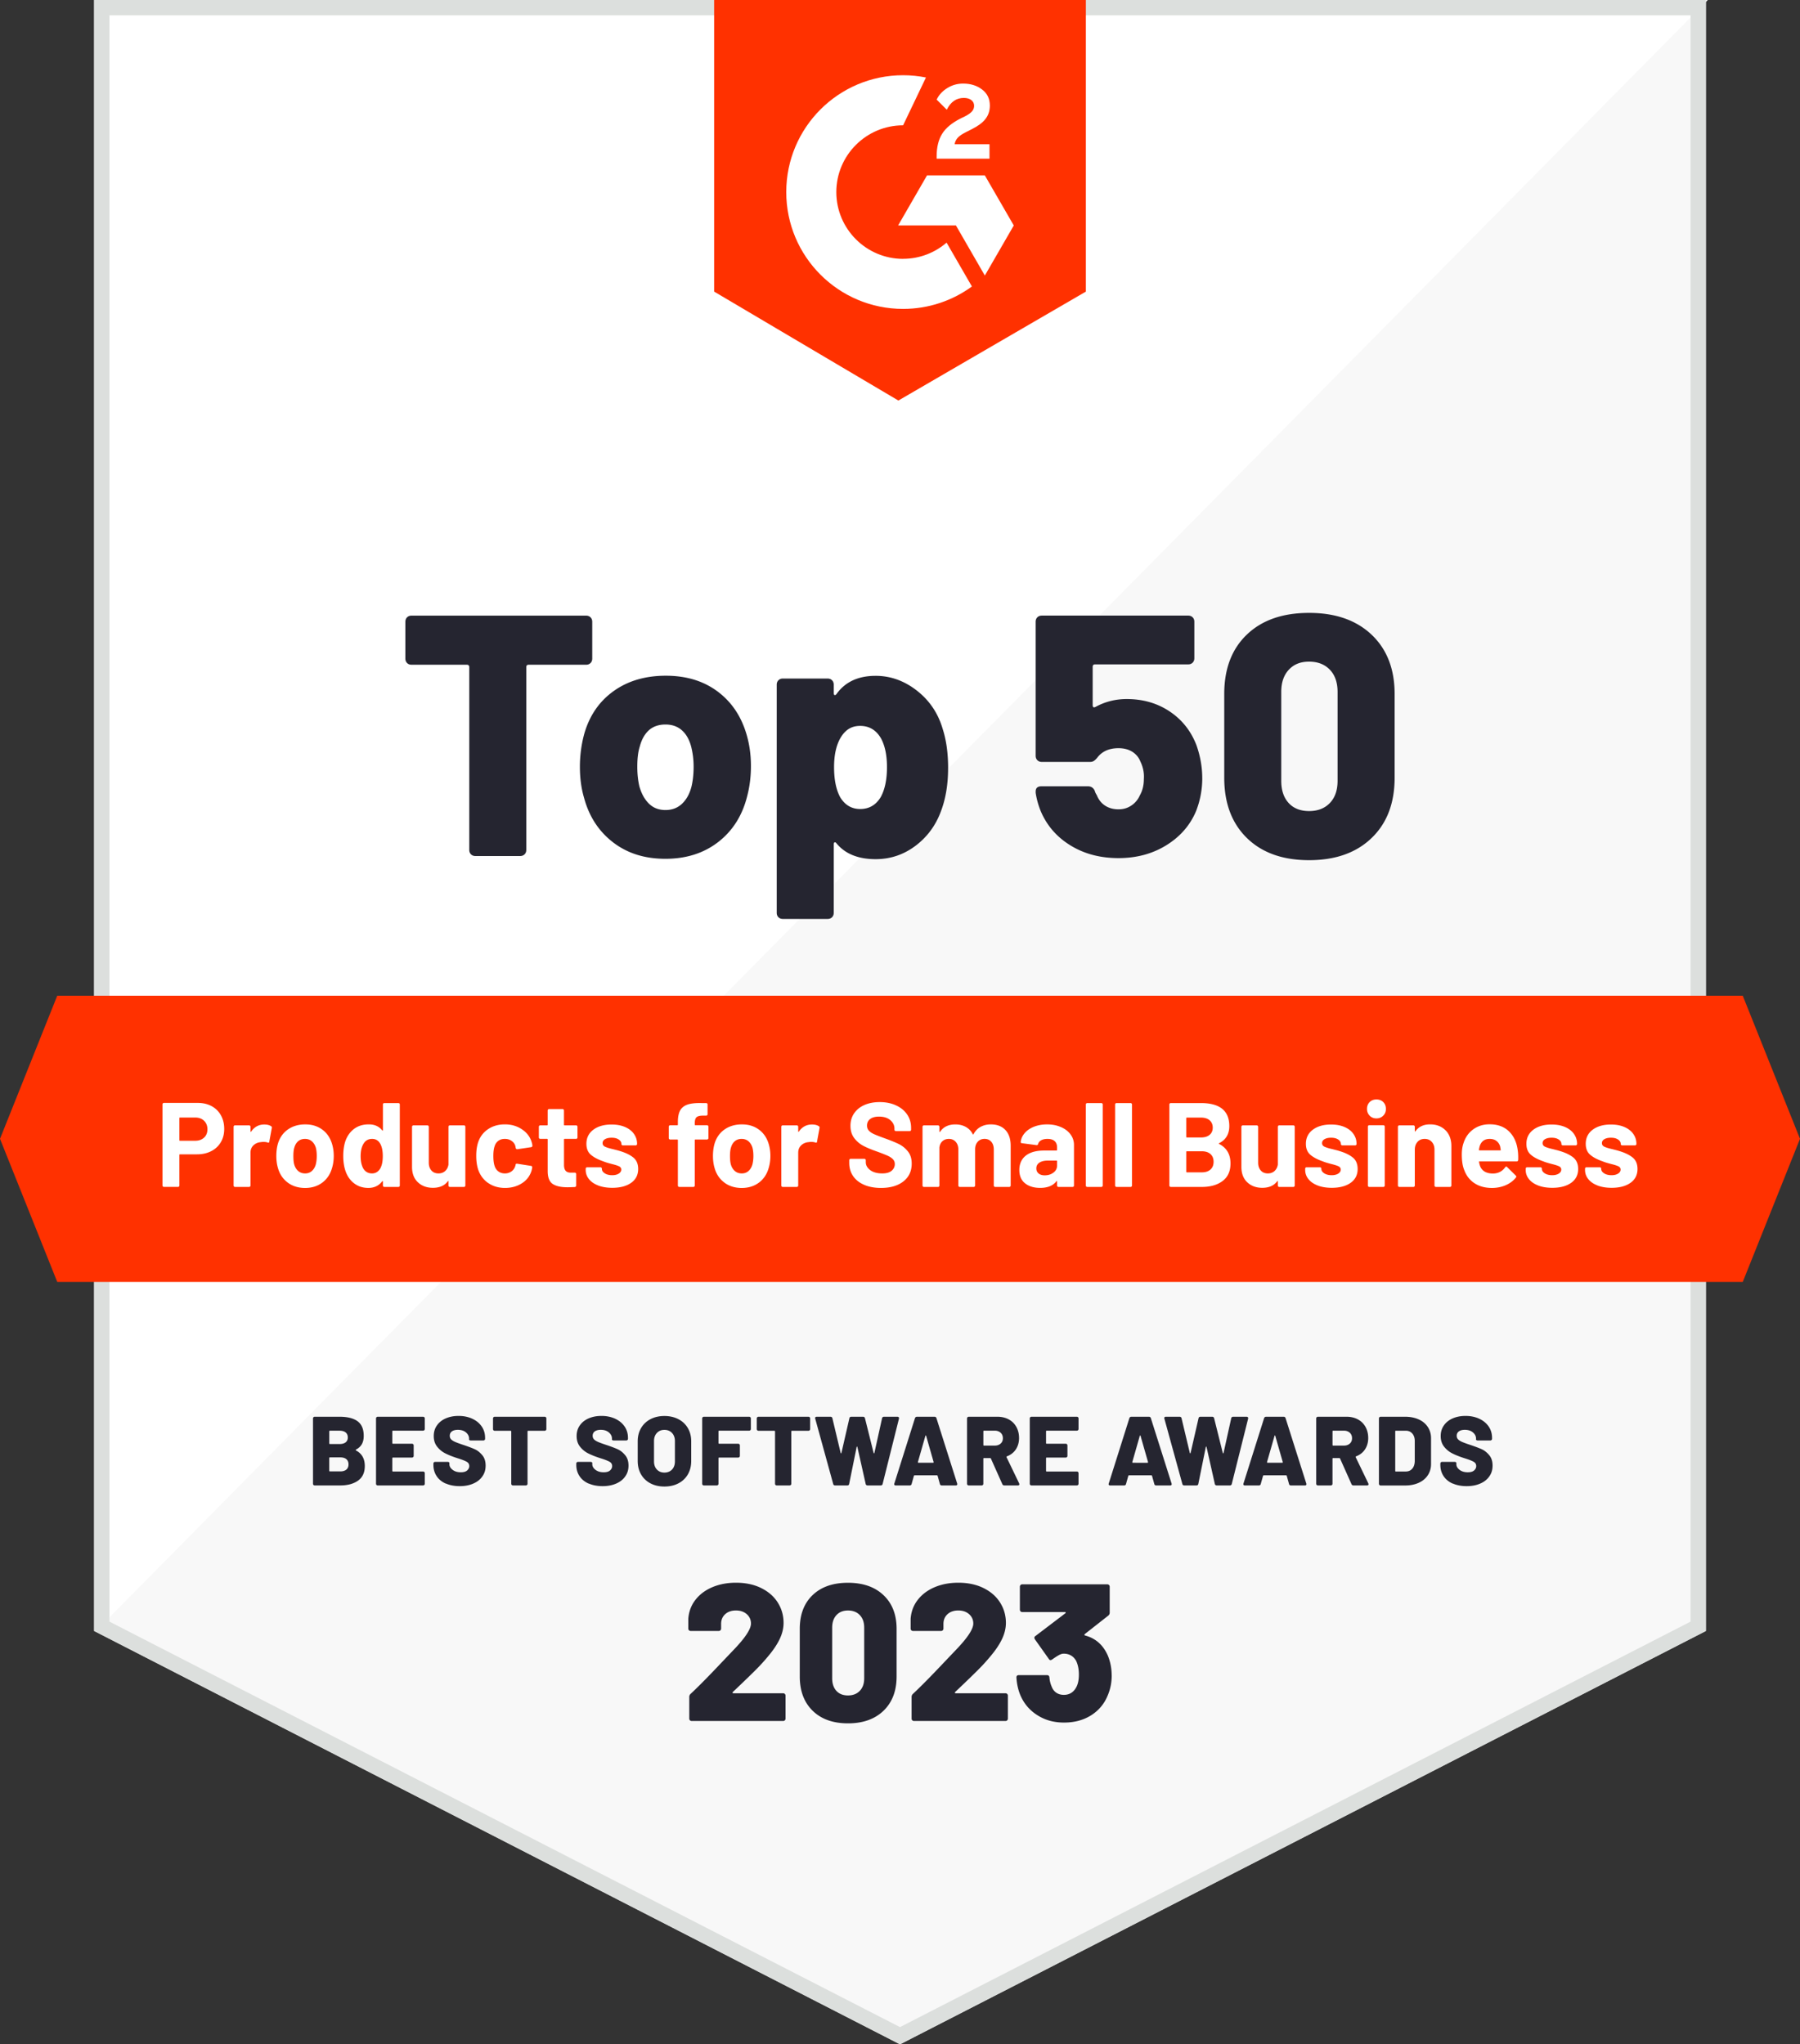
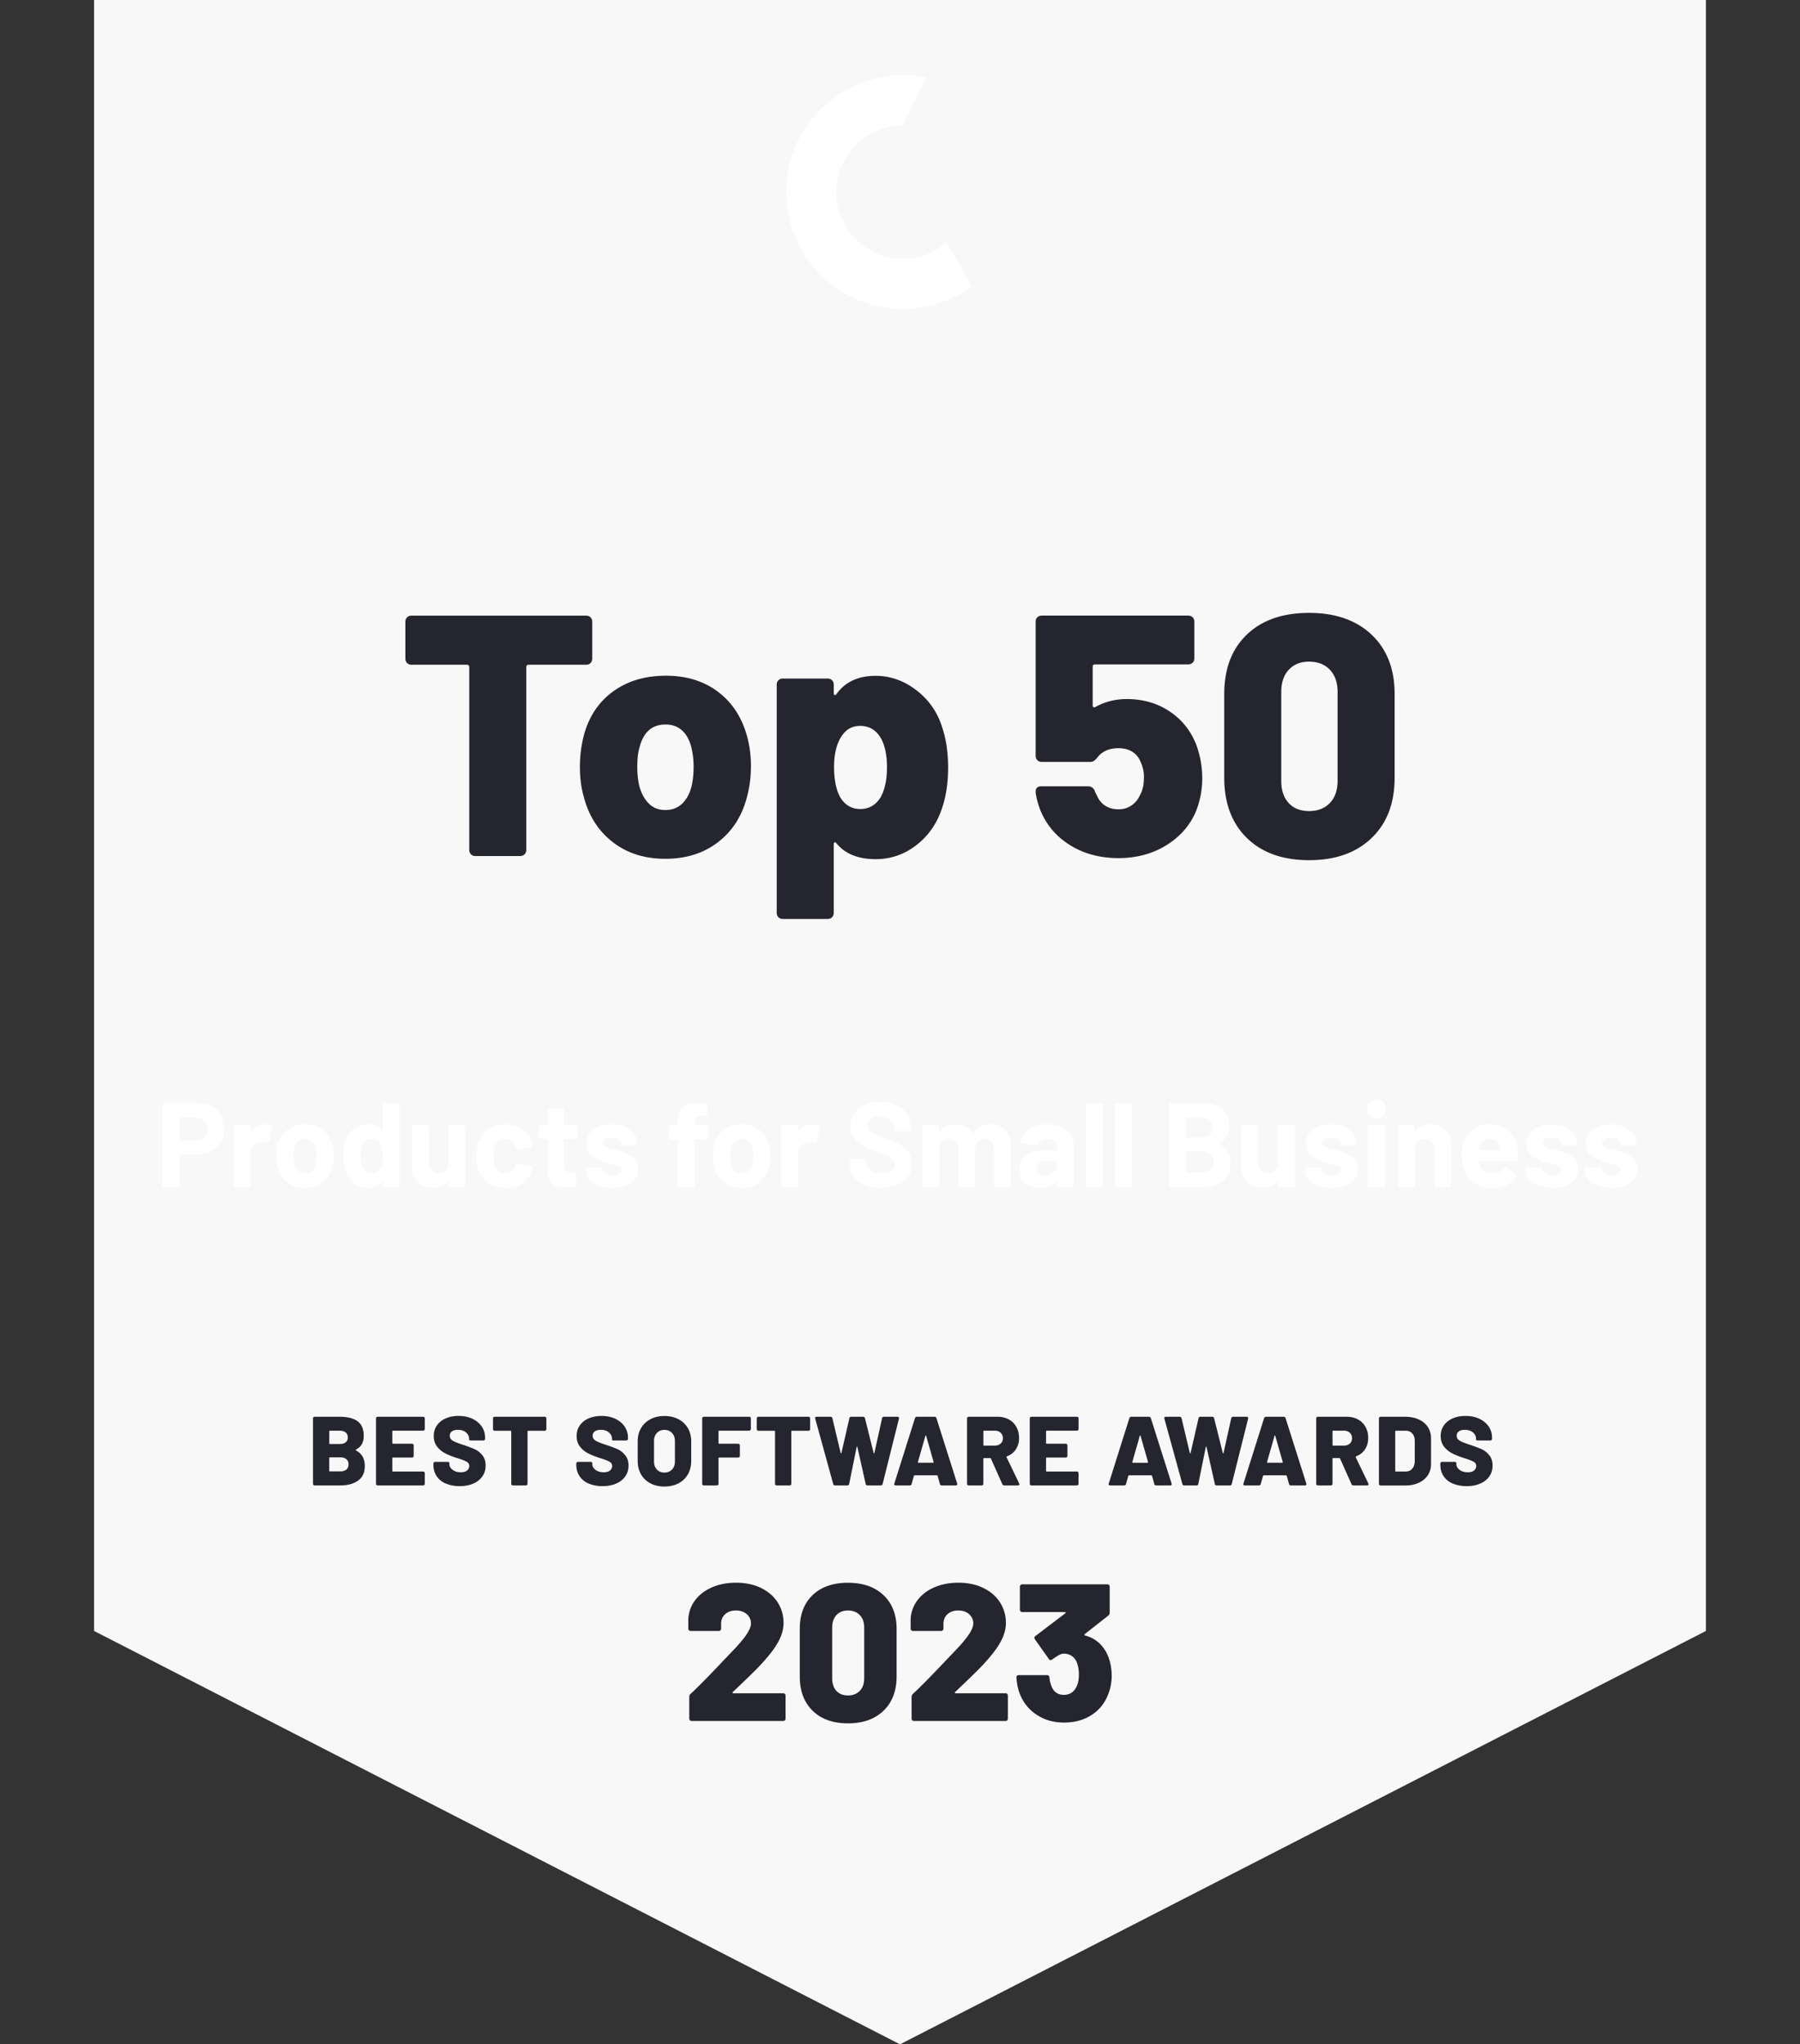
<svg xmlns="http://www.w3.org/2000/svg" id="White_Badges" viewBox="0 0 704.36 800">
  <rect x="0" y="0" width="704.36" height="800" fill="#333333" stroke="none" />
  <defs>
    <style>.cls-2{fill:#fff}.cls-3{fill:#ff3100}.cls-5{fill:#252530}</style>
  </defs>
  <path d="M667.54 638.24 352.18 800 36.82 638.24V0h630.72v638.24z" style="fill:#f8f8f8" />
-   <path d="M37.56 0v638.24L668.28 0H37.56z" class="cls-2" />
-   <path d="M661.54 6v628.58L352.18 793.26 42.82 634.58V6h618.72m6-6H36.82v638.24L352.18 800l315.36-161.76V0Z" style="fill:#dcdfdd" />
-   <path d="m424.91 114.11-73.36 42.63-72.1-42.63V0h145.46v114.11z" class="cls-3" />
-   <path d="M387.21 56.45h-13.66c.37-2.15 1.69-3.34 4.38-4.71l2.52-1.28c4.5-2.31 6.89-4.91 6.89-9.16 0-2.68-1.03-4.79-3.1-6.32-2.02-1.53-4.5-2.27-7.35-2.27-2.27 0-4.33.58-6.23 1.77-1.86 1.16-3.26 2.64-4.13 4.5l3.96 3.96c1.53-3.1 3.76-4.62 6.69-4.62 2.48 0 4 1.28 4 3.05 0 1.49-.74 2.72-3.59 4.17l-1.61.78c-3.51 1.77-5.95 3.8-7.35 6.11-1.4 2.27-2.11 5.2-2.11 8.71v.95h20.68v-5.66ZM385.38 68.64h-22.63l-11.31 19.59h22.63l11.31 19.6 11.32-19.6-11.32-19.59z" class="cls-2" />
  <path d="M353.39 101.3c-14.41 0-26.13-11.72-26.13-26.13s11.72-26.13 26.13-26.13l8.95-18.72c-2.89-.57-5.88-.88-8.95-.88-25.25 0-45.72 20.47-45.72 45.72s20.47 45.72 45.72 45.72c10.07 0 19.37-3.26 26.93-8.77l-9.91-17.16c-4.58 3.94-10.52 6.33-17.02 6.33Z" class="cls-2" />
-   <path d="M681.96 501.65H22.4l-22.4-56 22.4-56h659.56l22.4 56-22.4 56z" class="cls-3" />
  <path d="M139.18 567.43c0 .08.05.14.15.19 2.28 1.2 3.42 3.23 3.42 6.07 0 2.56-.88 4.47-2.65 5.72s-4.08 1.88-6.95 1.88h-9.98c-.21 0-.37-.06-.5-.19a.663.663 0 0 1-.19-.5v-25.5c0-.2.06-.37.19-.5s.29-.19.5-.19h9.68c3.12 0 5.48.59 7.08 1.77 1.6 1.18 2.4 3.09 2.4 5.72s-1 4.29-3 5.34c-.1.05-.15.12-.15.19Zm-10.33-7.3v4.69c0 .18.09.27.27.27h3.72c1.05 0 1.86-.22 2.42-.67.56-.45.84-1.08.84-1.9s-.28-1.5-.84-1.96-1.37-.69-2.42-.69h-3.72c-.18 0-.27.09-.27.27Zm6.68 14.96c.56-.47.84-1.16.84-2.05s-.28-1.54-.83-2.02c-.55-.47-1.35-.71-2.4-.71h-4.03c-.18 0-.27.09-.27.27v4.95c0 .18.09.27.27.27h4.03c1.02 0 1.82-.24 2.38-.71ZM166.03 559.67c-.13.13-.29.19-.5.19h-11.75c-.18 0-.27.09-.27.27v4.57c0 .18.09.27.27.27h7.41c.21 0 .37.06.5.19s.19.29.19.5v4.03c0 .21-.06.37-.19.5s-.29.19-.5.19h-7.41c-.18 0-.27.09-.27.27v4.92c0 .18.09.27.27.27h11.75c.2 0 .37.06.5.19s.19.29.19.5v4.07c0 .21-.06.37-.19.5s-.29.19-.5.19h-17.7c-.21 0-.37-.06-.5-.19a.663.663 0 0 1-.19-.5v-25.5c0-.2.06-.37.19-.5s.29-.19.5-.19h17.7c.2 0 .37.06.5.19s.19.29.19.5v4.07c0 .21-.06.37-.19.5ZM174.46 580.58c-1.55-.68-2.75-1.65-3.59-2.92s-1.27-2.73-1.27-4.4v-.5c0-.2.06-.37.19-.5s.29-.19.5-.19h4.88c.21 0 .37.05.5.13.13.09.19.2.19.33v.46c0 .82.42 1.55 1.25 2.19.83.64 1.9.96 3.21.96 1.13 0 1.96-.24 2.5-.73s.81-1.05.81-1.69c0-.72-.31-1.27-.94-1.65-.63-.38-1.75-.83-3.36-1.34l-.84-.27c-1.64-.54-3.07-1.12-4.3-1.75-1.23-.63-2.28-1.5-3.15-2.61s-1.31-2.49-1.31-4.13.42-2.98 1.25-4.17 1.98-2.11 3.46-2.75c1.47-.64 3.14-.96 5.01-.96 1.97 0 3.74.36 5.32 1.08 1.57.72 2.81 1.73 3.71 3.03.9 1.31 1.34 2.8 1.34 4.49v.31c0 .21-.06.37-.19.5s-.29.19-.5.19h-4.88c-.21 0-.37-.03-.5-.1a.3.3 0 0 1-.19-.29v-.35c0-.9-.4-1.69-1.19-2.38-.79-.69-1.86-1.04-3.19-1.04-1 0-1.78.21-2.34.61-.56.41-.84.99-.84 1.73 0 .56.18 1.03.54 1.4.36.37.92.72 1.67 1.04.75.32 1.91.74 3.48 1.25 1.79.61 3.19 1.15 4.19 1.61s1.94 1.21 2.82 2.25c.88 1.04 1.33 2.4 1.33 4.09s-.42 3.03-1.27 4.24c-.84 1.22-2.04 2.16-3.57 2.82-1.54.67-3.3 1-5.3 1s-3.85-.34-5.4-1.02ZM213.61 554.6c.13.13.19.29.19.5v4.11c0 .21-.06.37-.19.5s-.29.19-.5.19h-6.41c-.18 0-.27.09-.27.27v20.43c0 .21-.06.37-.19.5s-.29.19-.5.19h-4.99c-.21 0-.37-.06-.5-.19a.663.663 0 0 1-.19-.5v-20.43c0-.18-.09-.27-.27-.27h-6.18c-.21 0-.37-.06-.5-.19a.663.663 0 0 1-.19-.5v-4.11c0-.2.06-.37.19-.5s.29-.19.5-.19h19.51c.21 0 .37.06.5.19ZM230.37 580.58c-1.55-.68-2.75-1.65-3.59-2.92s-1.27-2.73-1.27-4.4v-.5c0-.2.06-.37.19-.5s.29-.19.5-.19h4.88c.21 0 .37.05.5.13.13.09.19.2.19.33v.46c0 .82.42 1.55 1.25 2.19.83.64 1.9.96 3.21.96 1.13 0 1.96-.24 2.5-.73s.81-1.05.81-1.69c0-.72-.31-1.27-.94-1.65-.63-.38-1.75-.83-3.36-1.34l-.84-.27c-1.64-.54-3.07-1.12-4.3-1.75-1.23-.63-2.28-1.5-3.15-2.61s-1.31-2.49-1.31-4.13.42-2.98 1.25-4.17 1.98-2.11 3.46-2.75c1.47-.64 3.14-.96 5.01-.96 1.97 0 3.74.36 5.32 1.08 1.57.72 2.81 1.73 3.71 3.03.9 1.31 1.34 2.8 1.34 4.49v.31c0 .21-.06.37-.19.5s-.29.19-.5.19h-4.88c-.21 0-.37-.03-.5-.1a.3.3 0 0 1-.19-.29v-.35c0-.9-.4-1.69-1.19-2.38-.79-.69-1.86-1.04-3.19-1.04-1 0-1.78.21-2.34.61-.56.41-.84.99-.84 1.73 0 .56.18 1.03.54 1.4.36.37.92.72 1.67 1.04.75.32 1.91.74 3.48 1.25 1.79.61 3.19 1.15 4.19 1.61s1.94 1.21 2.82 2.25c.88 1.04 1.33 2.4 1.33 4.09s-.42 3.03-1.27 4.24c-.84 1.22-2.04 2.16-3.57 2.82-1.54.67-3.3 1-5.3 1s-3.85-.34-5.4-1.02ZM254.52 580.47c-1.58-.83-2.8-2-3.67-3.51-.87-1.51-1.31-3.26-1.31-5.26v-7.68c0-1.95.44-3.67 1.31-5.16s2.09-2.66 3.67-3.49c1.57-.83 3.4-1.25 5.47-1.25s3.9.42 5.49 1.25c1.59.83 2.82 2 3.69 3.49s1.31 3.22 1.31 5.16v7.68c0 2-.44 3.75-1.31 5.26-.87 1.51-2.1 2.68-3.69 3.51-1.59.83-3.42 1.25-5.49 1.25s-3.9-.42-5.47-1.25Zm8.45-5.4c.75-.79 1.13-1.86 1.13-3.19v-7.95c0-1.31-.38-2.36-1.13-3.17-.76-.81-1.75-1.21-2.98-1.21s-2.18.4-2.94 1.21c-.76.81-1.13 1.86-1.13 3.17v7.95c0 1.33.38 2.39 1.13 3.19.75.79 1.73 1.19 2.94 1.19s2.22-.4 2.98-1.19ZM293.63 559.67c-.13.13-.29.19-.5.19h-11.71c-.18 0-.27.09-.27.27v4.57c0 .18.09.27.27.27h7.41c.21 0 .37.06.5.19s.19.29.19.5v4.03c0 .21-.06.37-.19.5s-.29.19-.5.19h-7.41c-.18 0-.27.09-.27.27v9.95c0 .21-.06.37-.19.5s-.29.19-.5.19h-4.99c-.21 0-.37-.06-.5-.19a.663.663 0 0 1-.19-.5v-25.5c0-.2.06-.37.19-.5s.29-.19.5-.19h17.66c.21 0 .37.06.5.19s.19.29.19.5v4.07c0 .21-.06.37-.19.5ZM316.83 554.6c.13.13.19.29.19.5v4.11c0 .21-.06.37-.19.5s-.29.19-.5.19h-6.41c-.18 0-.27.09-.27.27v20.43c0 .21-.06.37-.19.5s-.29.19-.5.19h-4.99c-.21 0-.37-.06-.5-.19a.663.663 0 0 1-.19-.5v-20.43c0-.18-.09-.27-.27-.27h-6.18c-.21 0-.37-.06-.5-.19a.663.663 0 0 1-.19-.5v-4.11c0-.2.06-.37.19-.5s.29-.19.5-.19h19.51c.21 0 .37.06.5.19ZM326.04 580.72l-7.03-25.54a.474.474 0 0 1-.04-.23c0-.36.2-.54.61-.54h5.38c.21 0 .38.06.52.17s.22.26.25.44l3.23 13.56c.05.1.11.15.17.15s.11-.05.13-.15l3.11-13.56c.08-.41.33-.61.77-.61h4.57c.41 0 .67.21.77.61l3.38 13.56c.05.1.11.15.17.15s.11-.05.13-.15l3-13.56a.68.68 0 0 1 .25-.44c.14-.12.31-.17.52-.17h5.22c.23 0 .4.06.52.19s.15.32.1.58l-6.38 25.5c-.1.41-.36.61-.77.61h-5.11c-.21 0-.38-.06-.52-.17a.705.705 0 0 1-.25-.44l-3.23-14.4c-.03-.13-.08-.19-.15-.19s-.13.06-.15.19l-2.92 14.4c-.08.41-.32.61-.73.61h-4.76c-.41 0-.67-.19-.77-.58ZM367.79 580.72l-.88-3.15c-.03-.15-.13-.23-.31-.23h-8.68c-.15 0-.26.08-.31.23l-.88 3.15c-.1.38-.36.58-.77.58h-5.41c-.26 0-.44-.07-.54-.21-.1-.14-.12-.33-.04-.56l8.06-25.54c.13-.38.4-.58.81-.58h6.8c.44 0 .7.19.81.58l8.1 25.54c.03.05.04.14.04.27 0 .33-.21.5-.61.5h-5.42c-.41 0-.67-.19-.77-.58Zm-8.6-8.53c0 .15.08.23.23.23h5.68c.1 0 .17-.03.21-.1.04-.06.04-.13.02-.21l-2.92-10.21c-.03-.13-.07-.19-.13-.19s-.12.06-.17.19l-2.92 10.21v.08ZM392.21 580.75l-4.46-9.98c-.05-.13-.15-.19-.31-.19h-2.38c-.18 0-.27.09-.27.27v9.75c0 .21-.06.37-.19.5s-.29.19-.5.19h-4.99c-.21 0-.37-.06-.5-.19a.663.663 0 0 1-.19-.5v-25.5c0-.2.06-.37.19-.5s.29-.19.5-.19h11.17c1.69 0 3.17.35 4.45 1.04 1.28.69 2.27 1.67 2.98 2.94.7 1.27 1.06 2.72 1.06 4.36s-.42 3.16-1.25 4.42c-.83 1.25-1.99 2.16-3.48 2.73-.18.08-.23.21-.15.38l4.92 10.21.08.31c0 .33-.21.5-.61.5h-5.26c-.38 0-.65-.18-.81-.54Zm-7.41-20.62v5.3c0 .18.09.27.27.27h4.19c.95 0 1.71-.26 2.3-.79.59-.52.88-1.22.88-2.09s-.29-1.61-.88-2.15c-.59-.54-1.36-.81-2.3-.81h-4.19c-.18 0-.27.09-.27.27ZM421.85 559.67c-.13.13-.29.19-.5.19H409.6c-.18 0-.27.09-.27.27v4.57c0 .18.09.27.27.27h7.41c.21 0 .37.06.5.19s.19.29.19.5v4.03c0 .21-.06.37-.19.5s-.29.19-.5.19h-7.41c-.18 0-.27.09-.27.27v4.92c0 .18.09.27.27.27h11.75c.2 0 .37.06.5.19s.19.29.19.5v4.07c0 .21-.06.37-.19.5s-.29.19-.5.19h-17.7c-.21 0-.37-.06-.5-.19a.663.663 0 0 1-.19-.5v-25.5c0-.2.06-.37.19-.5s.29-.19.5-.19h17.7c.2 0 .37.06.5.19s.19.29.19.5v4.07c0 .21-.06.37-.19.5ZM451.69 580.72l-.88-3.15c-.03-.15-.13-.23-.31-.23h-8.68c-.15 0-.26.08-.31.23l-.88 3.15c-.1.38-.36.58-.77.58h-5.41c-.26 0-.44-.07-.54-.21-.1-.14-.12-.33-.04-.56l8.06-25.54c.13-.38.4-.58.81-.58h6.8c.44 0 .7.19.81.58l8.1 25.54c.03.05.04.14.04.27 0 .33-.21.5-.61.5h-5.42c-.41 0-.67-.19-.77-.58Zm-8.6-8.53c0 .15.08.23.23.23H449c.1 0 .17-.03.21-.1.04-.06.04-.13.02-.21l-2.92-10.21c-.03-.13-.07-.19-.13-.19s-.12.06-.17.19l-2.92 10.21v.08ZM462.67 580.72l-7.03-25.54a.474.474 0 0 1-.04-.23c0-.36.2-.54.61-.54h5.38c.21 0 .38.06.52.17s.22.26.25.44l3.23 13.56c.05.1.11.15.17.15s.11-.05.13-.15l3.11-13.56c.08-.41.33-.61.77-.61h4.57c.41 0 .67.21.77.61l3.38 13.56c.05.1.11.15.17.15s.11-.05.13-.15l3-13.56a.68.68 0 0 1 .25-.44c.14-.12.31-.17.52-.17h5.22c.23 0 .4.06.52.19s.15.32.1.58l-6.38 25.5c-.1.41-.36.61-.77.61h-5.11c-.21 0-.38-.06-.52-.17a.705.705 0 0 1-.25-.44l-3.23-14.4c-.03-.13-.08-.19-.15-.19s-.13.06-.15.19l-2.92 14.4c-.08.41-.32.61-.73.61h-4.76c-.41 0-.67-.19-.77-.58ZM504.41 580.72l-.88-3.15c-.03-.15-.13-.23-.31-.23h-8.68c-.15 0-.26.08-.31.23l-.88 3.15c-.1.38-.36.58-.77.58h-5.41c-.26 0-.44-.07-.54-.21-.1-.14-.12-.33-.04-.56l8.06-25.54c.13-.38.4-.58.81-.58h6.8c.44 0 .7.19.81.58l8.1 25.54c.03.05.04.14.04.27 0 .33-.21.5-.61.5h-5.42c-.41 0-.67-.19-.77-.58Zm-8.6-8.53c0 .15.08.23.23.23h5.68c.1 0 .17-.03.21-.1.04-.06.04-.13.02-.21l-2.92-10.21c-.03-.13-.07-.19-.13-.19s-.12.06-.17.19l-2.92 10.21v.08ZM528.84 580.75l-4.46-9.98c-.05-.13-.15-.19-.31-.19h-2.38c-.18 0-.27.09-.27.27v9.75c0 .21-.06.37-.19.5s-.29.19-.5.19h-4.99c-.21 0-.37-.06-.5-.19a.663.663 0 0 1-.19-.5v-25.5c0-.2.06-.37.19-.5s.29-.19.5-.19h11.17c1.69 0 3.17.35 4.45 1.04 1.28.69 2.27 1.67 2.98 2.94.7 1.27 1.06 2.72 1.06 4.36s-.42 3.16-1.25 4.42c-.83 1.25-1.99 2.16-3.48 2.73-.18.08-.23.21-.15.38l4.92 10.21.08.31c0 .33-.21.5-.61.5h-5.26c-.38 0-.65-.18-.81-.54Zm-7.41-20.62v5.3c0 .18.09.27.27.27h4.19c.95 0 1.71-.26 2.3-.79.59-.52.88-1.22.88-2.09s-.29-1.61-.88-2.15c-.59-.54-1.36-.81-2.3-.81h-4.19c-.18 0-.27.09-.27.27ZM539.78 581.1a.663.663 0 0 1-.19-.5v-25.5c0-.2.06-.37.19-.5s.29-.19.5-.19h9.56c2 0 3.76.35 5.3 1.04 1.54.69 2.73 1.68 3.57 2.96.84 1.28 1.27 2.75 1.27 4.42v10.06c0 1.66-.42 3.14-1.27 4.42-.84 1.28-2.04 2.27-3.57 2.96-1.54.69-3.3 1.04-5.3 1.04h-9.56c-.21 0-.37-.06-.5-.19Zm6.45-5.26h3.88c1.02 0 1.86-.36 2.5-1.09.64-.73.97-1.71 1-2.94v-7.91c0-1.23-.33-2.21-.98-2.94-.65-.73-1.5-1.09-2.55-1.09h-3.84c-.18 0-.27.09-.27.27v15.44c0 .18.09.27.27.27ZM568.49 580.58c-1.55-.68-2.75-1.65-3.59-2.92s-1.27-2.73-1.27-4.4v-.5c0-.2.06-.37.19-.5s.29-.19.5-.19h4.88c.21 0 .37.05.5.13.13.09.19.2.19.33v.46c0 .82.42 1.55 1.25 2.19.83.64 1.9.96 3.21.96 1.13 0 1.96-.24 2.5-.73s.81-1.05.81-1.69c0-.72-.31-1.27-.94-1.65-.63-.38-1.75-.83-3.36-1.34l-.84-.27c-1.64-.54-3.07-1.12-4.3-1.75-1.23-.63-2.28-1.5-3.15-2.61s-1.31-2.49-1.31-4.13.42-2.98 1.25-4.17 1.98-2.11 3.46-2.75c1.47-.64 3.14-.96 5.01-.96 1.97 0 3.74.36 5.32 1.08 1.57.72 2.81 1.73 3.71 3.03.9 1.31 1.34 2.8 1.34 4.49v.31c0 .21-.06.37-.19.5s-.29.19-.5.19h-4.88c-.21 0-.37-.03-.5-.1a.3.3 0 0 1-.19-.29v-.35c0-.9-.4-1.69-1.19-2.38-.79-.69-1.86-1.04-3.19-1.04-1 0-1.78.21-2.34.61-.56.41-.84.99-.84 1.73 0 .56.18 1.03.54 1.4.36.37.92.72 1.67 1.04.75.32 1.91.74 3.48 1.25 1.79.61 3.19 1.15 4.19 1.61s1.94 1.21 2.82 2.25c.88 1.04 1.33 2.4 1.33 4.09s-.42 3.03-1.27 4.24c-.84 1.22-2.04 2.16-3.57 2.82-1.54.67-3.3 1-5.3 1s-3.85-.34-5.4-1.02ZM231.08 241.58c.45.45.67 1.03.67 1.75v14.38c0 .72-.22 1.3-.67 1.75-.45.45-1.03.67-1.75.67h-22.45c-.63 0-.94.31-.94.94v71.5c0 .72-.22 1.3-.67 1.75-.45.45-1.03.67-1.75.67h-17.47c-.72 0-1.3-.22-1.75-.67-.45-.45-.67-1.03-.67-1.75v-71.5c0-.63-.32-.94-.94-.94h-21.64c-.72 0-1.3-.22-1.75-.67-.45-.45-.67-1.03-.67-1.75v-14.38c0-.72.22-1.3.67-1.75.45-.45 1.03-.67 1.75-.67h68.28c.72 0 1.3.22 1.75.67ZM239.89 329.62c-5.6-4.3-9.39-10.12-11.36-17.47-1.08-3.67-1.61-7.71-1.61-12.1s.58-8.82 1.75-13.04c2.06-7.08 5.89-12.61 11.49-16.6 5.6-3.99 12.39-5.98 20.36-5.98s14.56 2 20.03 5.98c5.46 3.99 9.27 9.48 11.42 16.46 1.25 4.03 1.88 8.33 1.88 12.9 0 4.12-.49 8.06-1.48 11.83-1.88 7.53-5.65 13.49-11.29 17.88-5.65 4.39-12.55 6.59-20.7 6.59s-14.9-2.15-20.5-6.45Zm27.02-15.12c1.75-1.66 2.98-3.92 3.7-6.79.54-2.33.81-4.88.81-7.66s-.32-5.29-.94-7.8c-.72-2.78-1.93-4.93-3.63-6.45-1.7-1.52-3.85-2.28-6.45-2.28s-4.86.76-6.52 2.28c-1.66 1.52-2.85 3.68-3.56 6.45-.63 1.97-.94 4.57-.94 7.8 0 2.78.27 5.33.81 7.66.81 2.87 2.06 5.13 3.76 6.79 1.7 1.66 3.85 2.49 6.45 2.49s4.77-.83 6.52-2.49ZM371 300.59c0 6.36-.94 12.01-2.82 16.94-2.06 5.56-5.4 10.06-10.01 13.51-4.62 3.45-9.79 5.17-15.52 5.17-6.81 0-11.92-2.06-15.32-6.18-.27-.36-.52-.49-.74-.4-.22.09-.34.36-.34.81v26.75c0 .72-.22 1.3-.67 1.75-.45.45-1.03.67-1.75.67h-17.47c-.72 0-1.3-.22-1.75-.67-.45-.45-.67-1.03-.67-1.75v-89.24c0-.72.22-1.3.67-1.75.45-.45 1.03-.67 1.75-.67h17.47c.72 0 1.3.22 1.75.67.45.45.67 1.03.67 1.75v3.23c0 .45.11.72.34.81.22.09.47-.04.74-.4 3.4-4.75 8.51-7.12 15.32-7.12 5.82 0 11.2 1.93 16.13 5.78 4.93 3.85 8.29 8.83 10.08 14.92 1.43 4.39 2.15 9.54 2.15 15.46Zm-23.92-.4c0-4.57-.76-8.29-2.29-11.16-1.88-3.31-4.62-4.97-8.2-4.97s-6.05 1.7-7.93 5.11c-1.52 2.87-2.28 6.54-2.28 11.02 0 4.93.81 8.87 2.42 11.83 1.88 3.05 4.48 4.57 7.8 4.57 3.49 0 6.18-1.57 8.06-4.7 1.61-2.96 2.42-6.85 2.42-11.69ZM470.46 304.49c0 4.48-.81 8.78-2.42 12.9-2.33 5.56-6.21 10.01-11.63 13.37-5.42 3.36-11.67 5.04-18.75 5.04s-13.31-1.63-18.68-4.91c-5.38-3.27-9.27-7.73-11.69-13.37-.99-2.42-1.66-4.84-2.02-7.26v-.54c0-1.34.76-2.02 2.28-2.02h18.15c1.25 0 2.15.58 2.69 1.75.09.45.36 1.03.81 1.75.72 1.79 1.81 3.16 3.29 4.1s3.2 1.41 5.17 1.41 3.56-.49 5.04-1.48a8.976 8.976 0 0 0 3.29-3.9c1.08-1.88 1.61-4.03 1.61-6.45.18-2.33-.27-4.61-1.34-6.85-.63-1.61-1.68-2.89-3.16-3.83s-3.29-1.41-5.44-1.41c-3.68 0-6.45 1.26-8.33 3.76-.45.54-.87.94-1.28 1.21s-.92.4-1.55.4h-18.82c-.72 0-1.3-.22-1.75-.67-.45-.45-.67-1.03-.67-1.75v-52.42c0-.72.22-1.3.67-1.75.45-.45 1.03-.67 1.75-.67h57.26c.72 0 1.3.22 1.75.67.45.45.67 1.03.67 1.75v14.25c0 .72-.22 1.3-.67 1.75-.45.45-1.03.67-1.75.67h-36.42c-.63 0-.94.32-.94.94v15.05c0 .36.09.6.27.74.18.13.45.11.81-.07 3.76-2.06 7.84-3.09 12.23-3.09 6.36 0 11.96 1.61 16.8 4.84 4.84 3.23 8.33 7.62 10.48 13.17 1.52 4.3 2.28 8.6 2.28 12.9ZM487.93 327.94c-5.91-5.78-8.87-13.64-8.87-23.59v-32.79c0-9.86 2.96-17.61 8.87-23.25 5.91-5.65 14.02-8.47 24.33-8.47s18.46 2.85 24.46 8.53c6 5.69 9.01 13.42 9.01 23.19v32.79c0 9.95-3 17.81-9.01 23.59-6 5.78-14.16 8.67-24.46 8.67s-18.41-2.89-24.33-8.67Zm32.46-13.71c2.02-2.1 3.02-4.99 3.02-8.67v-34.81c0-3.67-1.01-6.56-3.02-8.67-2.02-2.1-4.73-3.16-8.13-3.16s-5.96 1.05-7.93 3.16c-1.97 2.11-2.96 5-2.96 8.67v34.81c0 3.67.96 6.56 2.89 8.67 1.93 2.11 4.59 3.16 8 3.16s6.12-1.05 8.13-3.16Z" class="cls-5" />
  <path d="M82.82 432.87c1.56.84 2.77 2.04 3.63 3.59.86 1.55 1.29 3.32 1.29 5.32s-.45 3.71-1.34 5.21c-.89 1.5-2.14 2.67-3.75 3.49-1.61.83-3.46 1.24-5.56 1.24h-6.66c-.16 0-.23.08-.23.23v11.96c0 .16-.06.29-.16.4-.11.11-.24.16-.4.16h-5.49c-.16 0-.29-.05-.4-.16a.535.535 0 0 1-.16-.4v-31.75c0-.16.05-.29.16-.4s.24-.16.4-.16h13.23c2.06 0 3.88.42 5.44 1.27Zm-2.96 12.31c.88-.83 1.31-1.91 1.31-3.26s-.44-2.49-1.31-3.33c-.88-.84-2.03-1.27-3.47-1.27h-5.96c-.16 0-.23.08-.23.23v8.63c0 .16.08.23.23.23h5.96c1.44 0 2.59-.41 3.47-1.24ZM106.08 440.71c.25.13.34.36.28.7l-.98 5.35c-.03.38-.25.48-.66.33-.47-.16-1.02-.23-1.64-.23-.25 0-.59.03-1.03.09-1.13.09-2.08.51-2.86 1.24-.78.74-1.17 1.71-1.17 2.93v12.8c0 .16-.06.29-.16.4-.11.11-.24.16-.4.16h-5.49c-.16 0-.29-.05-.4-.16a.535.535 0 0 1-.16-.4v-22.98c0-.16.05-.29.16-.4.11-.11.24-.16.4-.16h5.49c.16 0 .29.05.4.16.11.11.16.24.16.4v1.78c0 .09.03.16.09.19s.11.02.14-.05c1.28-1.88 3-2.81 5.16-2.81 1.13 0 2.02.22 2.67.66ZM112.64 462.8c-1.88-1.38-3.16-3.25-3.85-5.63-.44-1.47-.66-3.06-.66-4.78 0-1.84.22-3.5.66-4.97.72-2.31 2.02-4.13 3.89-5.44 1.88-1.31 4.13-1.97 6.75-1.97s4.75.65 6.57 1.95c1.81 1.3 3.1 3.1 3.85 5.42.5 1.56.75 3.21.75 4.92s-.22 3.27-.66 4.74c-.69 2.44-1.96 4.35-3.82 5.75-1.86 1.39-4.1 2.09-6.73 2.09s-4.88-.69-6.75-2.06Zm9.38-4.55c.72-.62 1.23-1.48 1.55-2.58.25-1 .38-2.09.38-3.28 0-1.31-.13-2.42-.38-3.33-.34-1.06-.88-1.89-1.59-2.49-.72-.59-1.59-.89-2.63-.89s-1.95.3-2.65.89c-.7.59-1.21 1.42-1.52 2.49-.25.75-.38 1.86-.38 3.33s.11 2.5.33 3.28c.31 1.1.84 1.95 1.57 2.58.73.63 1.63.94 2.7.94s1.91-.31 2.63-.94ZM150 431.82c.11-.11.24-.16.4-.16h5.49c.16 0 .29.06.4.16.11.11.16.24.16.4v31.7c0 .16-.06.29-.16.4-.11.11-.24.16-.4.16h-5.49c-.16 0-.29-.05-.4-.16a.535.535 0 0 1-.16-.4v-1.55c0-.09-.03-.15-.09-.16-.06-.02-.13 0-.19.07-1.31 1.72-3.11 2.58-5.39 2.58s-4.07-.61-5.65-1.83c-1.58-1.22-2.71-2.89-3.4-5.02-.53-1.63-.8-3.52-.8-5.67s.28-4.16.84-5.82c.72-2 1.85-3.59 3.4-4.76 1.55-1.17 3.46-1.76 5.75-1.76s4 .78 5.25 2.34c.06.09.12.13.19.09.06-.03.09-.09.09-.19V432.2c0-.16.05-.29.16-.4Zm-.21 20.61c0-2.09-.34-3.74-1.03-4.92-.72-1.22-1.77-1.83-3.14-1.83-1.47 0-2.58.61-3.33 1.83-.78 1.22-1.17 2.88-1.17 4.97 0 1.88.33 3.44.98 4.69.78 1.34 1.94 2.02 3.47 2.02 1.41 0 2.5-.67 3.28-2.02.62-1.16.94-2.74.94-4.74ZM175.65 440.54c.11-.11.24-.16.4-.16h5.49c.16 0 .29.05.4.16.11.11.16.24.16.4v22.98c0 .16-.06.29-.16.4-.11.11-.24.16-.4.16h-5.49c-.16 0-.29-.05-.4-.16a.535.535 0 0 1-.16-.4v-1.59c0-.09-.03-.15-.09-.16-.06-.02-.13.02-.19.12-1.25 1.69-3.19 2.53-5.82 2.53-2.38 0-4.33-.72-5.86-2.16-1.53-1.44-2.3-3.45-2.3-6.05v-15.66c0-.16.05-.29.16-.4.11-.11.24-.16.4-.16h5.44c.16 0 .29.05.4.16.11.11.16.24.16.4v14.02c0 1.25.34 2.27 1.01 3.05.67.78 1.6 1.17 2.79 1.17 1.06 0 1.94-.32 2.63-.96.69-.64 1.11-1.48 1.27-2.51v-14.77c0-.16.05-.29.16-.4ZM191.08 462.98c-1.83-1.25-3.13-2.97-3.92-5.16-.53-1.56-.8-3.41-.8-5.53s.27-3.91.8-5.44c.75-2.13 2.05-3.8 3.89-5.02 1.84-1.22 4.02-1.83 6.52-1.83s4.7.63 6.59 1.88c1.89 1.25 3.15 2.83 3.78 4.74.25.75.38 1.31.38 1.69v.09c0 .28-.16.45-.47.52l-5.39.8h-.09c-.28 0-.47-.16-.56-.47l-.14-.75c-.22-.81-.7-1.48-1.45-2.02s-1.64-.8-2.67-.8-1.85.25-2.53.75c-.69.5-1.17 1.19-1.45 2.06-.34.94-.52 2.22-.52 3.85s.16 2.91.47 3.85c.28.94.77 1.67 1.48 2.2.7.53 1.56.8 2.56.8s1.82-.26 2.56-.77c.73-.52 1.24-1.23 1.52-2.13.03-.06.05-.16.05-.28.03-.03.05-.08.05-.14.03-.38.25-.53.66-.47l5.39.84c.31.06.47.23.47.52 0 .25-.09.72-.28 1.41-.66 2.1-1.93 3.74-3.82 4.92-1.89 1.19-4.07 1.78-6.54 1.78s-4.67-.62-6.5-1.88ZM225.83 445.51c-.11.11-.24.16-.4.16h-4.5c-.16 0-.23.08-.23.23v9.94c0 1.03.21 1.8.63 2.3.42.5 1.1.75 2.04.75h1.55c.16 0 .29.06.4.16.11.11.16.24.16.4v4.46c0 .34-.19.55-.56.61-1.31.06-2.25.09-2.81.09-2.6 0-4.53-.43-5.82-1.29-1.28-.86-1.94-2.48-1.97-4.85V445.9c0-.16-.08-.23-.23-.23h-2.67c-.16 0-.29-.05-.4-.16a.535.535 0 0 1-.16-.4v-4.17c0-.16.05-.29.16-.4s.24-.16.4-.16h2.67c.16 0 .23-.08.23-.23v-5.58c0-.16.05-.29.16-.4.11-.11.24-.16.4-.16h5.25c.16 0 .29.06.4.16.11.11.16.24.16.4v5.58c0 .16.08.23.23.23h4.5c.16 0 .29.05.4.16.11.11.16.24.16.4v4.17c0 .16-.06.29-.16.4ZM234.11 463.92c-1.56-.59-2.77-1.42-3.63-2.49-.86-1.06-1.29-2.27-1.29-3.61v-.47c0-.16.05-.29.16-.4s.24-.16.4-.16h5.21c.16 0 .29.05.4.16.11.11.16.24.16.4v.05c0 .69.38 1.27 1.15 1.76.77.49 1.73.73 2.88.73 1.06 0 1.92-.21 2.58-.63.66-.42.98-.95.98-1.57 0-.56-.28-.98-.84-1.27-.56-.28-1.49-.58-2.77-.89-1.47-.38-2.63-.73-3.47-1.08-2-.69-3.6-1.53-4.78-2.53-1.19-1-1.78-2.44-1.78-4.31 0-2.31.9-4.15 2.7-5.51 1.8-1.36 4.18-2.04 7.15-2.04 2 0 3.75.32 5.25.96 1.5.64 2.67 1.54 3.49 2.7.83 1.16 1.24 2.47 1.24 3.94 0 .16-.06.29-.16.4-.11.11-.24.16-.4.16h-5.02c-.16 0-.29-.05-.4-.16a.535.535 0 0 1-.16-.4c0-.69-.35-1.27-1.06-1.74-.7-.47-1.63-.7-2.79-.7-1.03 0-1.88.19-2.53.56-.66.38-.98.89-.98 1.55s.32 1.1.96 1.41c.64.31 1.71.64 3.21.98.34.09.73.2 1.17.3.44.11.91.24 1.41.4 2.22.66 3.97 1.5 5.25 2.53 1.28 1.03 1.92 2.53 1.92 4.5 0 2.31-.91 4.12-2.74 5.42-1.83 1.3-4.29 1.95-7.39 1.95-2.1 0-3.92-.3-5.49-.89ZM277.05 440.5c.11.11.16.24.16.4v4.46c0 .16-.05.29-.16.4s-.24.16-.4.16h-4.55c-.16 0-.23.08-.23.23v17.77c0 .16-.05.29-.16.4s-.24.16-.4.16h-5.49c-.16 0-.29-.05-.4-.16a.535.535 0 0 1-.16-.4v-17.77c0-.16-.08-.23-.23-.23h-2.77c-.16 0-.29-.05-.4-.16a.535.535 0 0 1-.16-.4v-4.46c0-.16.05-.29.16-.4s.24-.16.4-.16h2.77c.16 0 .23-.08.23-.23v-1.03c0-1.94.3-3.45.89-4.53.59-1.08 1.56-1.84 2.88-2.3 1.33-.45 3.17-.65 5.51-.59h1.78c.16 0 .29.06.4.16.11.11.16.24.16.4v3.8c0 .16-.06.29-.16.4-.11.11-.24.16-.4.16h-1.55c-1.09.03-1.85.26-2.27.68-.42.42-.63 1.2-.63 2.32v.52c0 .16.08.23.23.23h4.55c.16 0 .29.05.4.16ZM283.5 462.8c-1.88-1.38-3.16-3.25-3.85-5.63-.44-1.47-.66-3.06-.66-4.78 0-1.84.22-3.5.66-4.97.72-2.31 2.02-4.13 3.89-5.44 1.88-1.31 4.13-1.97 6.75-1.97s4.75.65 6.57 1.95c1.81 1.3 3.1 3.1 3.85 5.42.5 1.56.75 3.21.75 4.92s-.22 3.27-.66 4.74c-.69 2.44-1.96 4.35-3.82 5.75-1.86 1.39-4.1 2.09-6.73 2.09s-4.88-.69-6.75-2.06Zm9.38-4.55c.72-.62 1.23-1.48 1.55-2.58.25-1 .38-2.09.38-3.28 0-1.31-.13-2.42-.38-3.33-.34-1.06-.88-1.89-1.59-2.49-.72-.59-1.59-.89-2.63-.89s-1.95.3-2.65.89c-.7.59-1.21 1.42-1.52 2.49-.25.75-.38 1.86-.38 3.33s.11 2.5.33 3.28c.31 1.1.84 1.95 1.57 2.58.73.63 1.63.94 2.7.94s1.91-.31 2.63-.94ZM320.41 440.71c.25.13.34.36.28.7l-.98 5.35c-.03.38-.25.48-.66.33-.47-.16-1.02-.23-1.64-.23-.25 0-.59.03-1.03.09-1.13.09-2.08.51-2.86 1.24-.78.74-1.17 1.71-1.17 2.93v12.8c0 .16-.06.29-.16.4-.11.11-.24.16-.4.16h-5.49c-.16 0-.29-.05-.4-.16a.535.535 0 0 1-.16-.4v-22.98c0-.16.05-.29.16-.4.11-.11.24-.16.4-.16h5.49c.16 0 .29.05.4.16.11.11.16.24.16.4v1.78c0 .09.03.16.09.19s.11.02.14-.05c1.28-1.88 3-2.81 5.16-2.81 1.13 0 2.02.22 2.67.66ZM338.18 463.66c-1.88-.8-3.32-1.94-4.34-3.42s-1.52-3.21-1.52-5.18v-1.03c0-.16.05-.29.16-.4.11-.11.24-.16.4-.16h5.35c.16 0 .29.06.4.16.11.11.16.24.16.4v.7c0 1.25.58 2.31 1.74 3.17 1.16.86 2.72 1.29 4.69 1.29 1.66 0 2.89-.35 3.71-1.06.81-.7 1.22-1.57 1.22-2.6 0-.75-.25-1.38-.75-1.9s-1.18-.97-2.04-1.36c-.86-.39-2.23-.93-4.1-1.62-2.1-.72-3.87-1.45-5.32-2.2-1.45-.75-2.67-1.77-3.66-3.07-.98-1.3-1.48-2.9-1.48-4.81s.48-3.52 1.45-4.92c.97-1.41 2.31-2.49 4.03-3.24 1.72-.75 3.71-1.13 5.96-1.13 2.38 0 4.49.42 6.35 1.27 1.86.84 3.31 2.02 4.36 3.54 1.05 1.52 1.57 3.28 1.57 5.28v.7c0 .16-.06.29-.16.4s-.24.16-.4.16h-5.39c-.16 0-.29-.05-.4-.16a.535.535 0 0 1-.16-.4v-.38c0-1.31-.54-2.43-1.62-3.35-1.08-.92-2.56-1.38-4.43-1.38-1.47 0-2.62.31-3.45.94-.83.63-1.24 1.49-1.24 2.58 0 .78.24 1.44.73 1.97.48.53 1.2 1.01 2.16 1.43.95.42 2.43.99 4.43 1.71 2.22.81 3.96 1.53 5.23 2.16 1.27.63 2.41 1.56 3.42 2.79 1.02 1.24 1.52 2.84 1.52 4.81 0 2.94-1.08 5.26-3.24 6.96-2.16 1.7-5.08 2.56-8.77 2.56-2.5 0-4.69-.4-6.57-1.2ZM393.43 442.21c1.38 1.47 2.06 3.53 2.06 6.19v15.52c0 .16-.06.29-.16.4-.11.11-.24.16-.4.16h-5.49c-.16 0-.29-.05-.4-.16a.535.535 0 0 1-.16-.4v-14.07c0-1.28-.33-2.3-.98-3.05-.66-.75-1.53-1.13-2.63-1.13s-1.99.38-2.67 1.13c-.69.75-1.03 1.75-1.03 3v14.12c0 .16-.06.29-.16.4-.11.11-.24.16-.4.16h-5.44c-.16 0-.29-.05-.4-.16a.535.535 0 0 1-.16-.4v-14.07c0-1.25-.34-2.26-1.03-3.02-.69-.77-1.58-1.15-2.67-1.15-1 0-1.84.3-2.51.89-.67.59-1.07 1.42-1.2 2.49v14.87c0 .16-.06.29-.16.4-.11.11-.24.16-.4.16h-5.49c-.16 0-.29-.05-.4-.16a.535.535 0 0 1-.16-.4v-22.98c0-.16.05-.29.16-.4.11-.11.24-.16.4-.16h5.49c.16 0 .29.05.4.16.11.11.16.24.16.4v1.83c0 .09.03.16.09.19s.12 0 .19-.09c1.28-1.91 3.27-2.86 5.96-2.86 1.56 0 2.93.33 4.1.98 1.17.66 2.07 1.59 2.7 2.81.09.19.2.19.33 0 .69-1.28 1.62-2.24 2.79-2.86 1.17-.63 2.49-.94 3.96-.94 2.44 0 4.35.73 5.72 2.2ZM415.19 441.06c1.59.7 2.84 1.66 3.73 2.88.89 1.22 1.34 2.58 1.34 4.08v15.9c0 .16-.05.29-.16.4s-.24.16-.4.16h-5.49c-.16 0-.29-.05-.4-.16a.535.535 0 0 1-.16-.4v-1.55c0-.09-.03-.16-.09-.19s-.12 0-.19.09c-1.31 1.72-3.42 2.58-6.33 2.58-2.44 0-4.41-.59-5.91-1.78s-2.25-2.94-2.25-5.25.84-4.28 2.53-5.6c1.69-1.33 4.1-1.99 7.22-1.99h4.78c.16 0 .23-.08.23-.23v-1.03c0-1.03-.31-1.84-.94-2.42-.63-.58-1.56-.87-2.81-.87-.97 0-1.77.17-2.42.52-.64.34-1.06.83-1.24 1.45-.09.34-.3.5-.61.47l-5.68-.75c-.38-.06-.55-.2-.52-.42.12-1.31.65-2.5 1.57-3.56s2.14-1.89 3.66-2.49c1.52-.59 3.21-.89 5.09-.89 2.03 0 3.85.35 5.44 1.06Zm-2.95 17.8c.94-.72 1.41-1.64 1.41-2.77v-1.69c0-.16-.08-.23-.23-.23h-3.38c-1.41 0-2.51.27-3.31.8-.8.53-1.2 1.28-1.2 2.25 0 .84.3 1.51.89 1.99.59.49 1.39.73 2.39.73 1.34 0 2.49-.36 3.42-1.08ZM425.06 464.32a.535.535 0 0 1-.16-.4v-31.7c0-.16.05-.29.16-.4.11-.11.24-.16.4-.16h5.49c.16 0 .29.06.4.16.11.11.16.24.16.4v31.7c0 .16-.06.29-.16.4-.11.11-.24.16-.4.16h-5.49c-.16 0-.29-.05-.4-.16ZM436.51 464.32a.535.535 0 0 1-.16-.4v-31.7c0-.16.05-.29.16-.4.11-.11.24-.16.4-.16h5.49c.16 0 .29.06.4.16.11.11.16.24.16.4v31.7c0 .16-.06.29-.16.4-.11.11-.24.16-.4.16h-5.49c-.16 0-.29-.05-.4-.16ZM477.05 447.65c2.97 1.53 4.46 4.08 4.46 7.64 0 3.03-1.03 5.32-3.1 6.87-2.06 1.55-4.77 2.32-8.11 2.32h-12.15c-.16 0-.29-.05-.4-.16a.535.535 0 0 1-.16-.4v-31.7c0-.16.05-.29.16-.4s.24-.16.4-.16h11.77c7.41 0 11.12 3 11.12 9 0 3.13-1.33 5.36-3.99 6.71-.19.09-.19.19 0 .28Zm-12.85-10.08v7.32c0 .16.08.23.23.23h5.49c1.47 0 2.61-.34 3.42-1.03s1.22-1.63 1.22-2.81-.41-2.18-1.22-2.88c-.81-.7-1.95-1.06-3.42-1.06h-5.49c-.16 0-.23.08-.23.23Zm9.47 20.1c.81-.73 1.22-1.74 1.22-3.03s-.41-2.29-1.22-3.02-1.95-1.1-3.42-1.1h-5.82c-.16 0-.23.08-.23.23v7.79c0 .16.08.23.23.23h5.86c1.44 0 2.56-.37 3.38-1.1ZM500.19 440.54c.11-.11.24-.16.4-.16h5.49c.16 0 .29.05.4.16.11.11.16.24.16.4v22.98c0 .16-.06.29-.16.4-.11.11-.24.16-.4.16h-5.49c-.16 0-.29-.05-.4-.16a.535.535 0 0 1-.16-.4v-1.59c0-.09-.03-.15-.09-.16-.06-.02-.13.02-.19.12-1.25 1.69-3.19 2.53-5.82 2.53-2.38 0-4.33-.72-5.86-2.16-1.53-1.44-2.3-3.45-2.3-6.05v-15.66c0-.16.05-.29.16-.4.11-.11.24-.16.4-.16h5.44c.16 0 .29.05.4.16.11.11.16.24.16.4v14.02c0 1.25.34 2.27 1.01 3.05.67.78 1.6 1.17 2.79 1.17 1.06 0 1.94-.32 2.63-.96.69-.64 1.11-1.48 1.27-2.51v-14.77c0-.16.05-.29.16-.4ZM515.65 463.92c-1.56-.59-2.77-1.42-3.63-2.49-.86-1.06-1.29-2.27-1.29-3.61v-.47c0-.16.05-.29.16-.4s.24-.16.4-.16h5.21c.16 0 .29.05.4.16.11.11.16.24.16.4v.05c0 .69.38 1.27 1.15 1.76.77.49 1.73.73 2.88.73 1.06 0 1.92-.21 2.58-.63.66-.42.98-.95.98-1.57 0-.56-.28-.98-.84-1.27-.56-.28-1.49-.58-2.77-.89-1.47-.38-2.63-.73-3.47-1.08-2-.69-3.6-1.53-4.78-2.53-1.19-1-1.78-2.44-1.78-4.31 0-2.31.9-4.15 2.7-5.51 1.8-1.36 4.18-2.04 7.15-2.04 2 0 3.75.32 5.25.96 1.5.64 2.67 1.54 3.49 2.7.83 1.16 1.24 2.47 1.24 3.94 0 .16-.06.29-.16.4-.11.11-.24.16-.4.16h-5.02c-.16 0-.29-.05-.4-.16a.535.535 0 0 1-.16-.4c0-.69-.35-1.27-1.06-1.74-.7-.47-1.63-.7-2.79-.7-1.03 0-1.88.19-2.53.56-.66.38-.98.89-.98 1.55s.32 1.1.96 1.41c.64.31 1.71.64 3.21.98.34.09.73.2 1.17.3.44.11.91.24 1.41.4 2.22.66 3.97 1.5 5.25 2.53 1.28 1.03 1.92 2.53 1.92 4.5 0 2.31-.91 4.12-2.74 5.42-1.83 1.3-4.29 1.95-7.39 1.95-2.1 0-3.92-.3-5.49-.89ZM535.98 436.6c-.7-.7-1.06-1.59-1.06-2.65s.34-1.99 1.03-2.67c.69-.69 1.58-1.03 2.67-1.03s1.99.34 2.67 1.03c.69.69 1.03 1.58 1.03 2.67s-.35 1.95-1.06 2.65c-.7.7-1.59 1.06-2.65 1.06s-1.95-.35-2.65-1.06Zm-.56 27.72a.535.535 0 0 1-.16-.4v-23.03c0-.16.05-.29.16-.4s.24-.16.4-.16h5.49c.16 0 .29.05.4.16.11.11.16.24.16.4v23.03c0 .16-.06.29-.16.4-.11.11-.24.16-.4.16h-5.49c-.16 0-.29-.05-.4-.16ZM565.64 442.3c1.53 1.53 2.3 3.61 2.3 6.24v15.38c0 .16-.05.29-.16.4s-.24.16-.4.16h-5.49c-.16 0-.29-.05-.4-.16a.535.535 0 0 1-.16-.4V449.9c0-1.25-.35-2.27-1.06-3.05-.7-.78-1.63-1.17-2.79-1.17s-2.09.39-2.79 1.17c-.7.78-1.06 1.8-1.06 3.05v14.02c0 .16-.06.29-.16.4-.11.11-.24.16-.4.16h-5.49c-.16 0-.29-.05-.4-.16a.535.535 0 0 1-.16-.4v-22.98c0-.16.05-.29.16-.4.11-.11.24-.16.4-.16h5.49c.16 0 .29.05.4.16.11.11.16.24.16.4v1.64c0 .09.03.16.09.19s.11.02.14-.05c1.28-1.81 3.19-2.72 5.72-2.72s4.52.77 6.05 2.3ZM594.06 453.93c-.03.38-.23.56-.61.56h-14.49c-.19 0-.25.08-.19.23.09.63.27 1.25.52 1.88.81 1.75 2.47 2.63 4.97 2.63 2-.03 3.58-.84 4.74-2.44.12-.19.27-.28.42-.28.09 0 .2.06.33.19l3.38 3.33c.16.16.23.3.23.42 0 .06-.06.19-.19.38-1.03 1.28-2.36 2.27-3.99 2.98-1.63.7-3.41 1.06-5.35 1.06-2.69 0-4.96-.61-6.82-1.83-1.86-1.22-3.2-2.92-4.01-5.11-.66-1.56-.98-3.61-.98-6.14 0-1.72.23-3.24.7-4.55.72-2.22 1.98-3.99 3.78-5.3 1.8-1.31 3.93-1.97 6.4-1.97 3.13 0 5.64.91 7.53 2.72 1.89 1.81 3.04 4.24 3.45 7.27.19 1.19.25 2.52.19 3.99Zm-15.01-5.49c-.13.41-.23.91-.33 1.5 0 .16.08.23.23.23h8.11c.19 0 .25-.08.19-.23-.16-.91-.23-1.34-.23-1.31-.28-.94-.77-1.67-1.48-2.18-.7-.52-1.57-.77-2.6-.77-1.97 0-3.27.92-3.89 2.77ZM601.94 463.92c-1.56-.59-2.77-1.42-3.63-2.49-.86-1.06-1.29-2.27-1.29-3.61v-.47c0-.16.05-.29.16-.4s.24-.16.4-.16h5.21c.16 0 .29.05.4.16.11.11.16.24.16.4v.05c0 .69.38 1.27 1.15 1.76.77.49 1.73.73 2.88.73 1.06 0 1.92-.21 2.58-.63.66-.42.98-.95.98-1.57 0-.56-.28-.98-.84-1.27-.56-.28-1.49-.58-2.77-.89-1.47-.38-2.63-.73-3.47-1.08-2-.69-3.6-1.53-4.78-2.53-1.19-1-1.78-2.44-1.78-4.31 0-2.31.9-4.15 2.7-5.51 1.8-1.36 4.18-2.04 7.15-2.04 2 0 3.75.32 5.25.96 1.5.64 2.67 1.54 3.49 2.7.83 1.16 1.24 2.47 1.24 3.94 0 .16-.06.29-.16.4-.11.11-.24.16-.4.16h-5.02c-.16 0-.29-.05-.4-.16a.535.535 0 0 1-.16-.4c0-.69-.35-1.27-1.06-1.74-.7-.47-1.63-.7-2.79-.7-1.03 0-1.88.19-2.53.56-.66.38-.98.89-.98 1.55s.32 1.1.96 1.41c.64.31 1.71.64 3.21.98.34.09.73.2 1.17.3.44.11.91.24 1.41.4 2.22.66 3.97 1.5 5.25 2.53 1.28 1.03 1.92 2.53 1.92 4.5 0 2.31-.91 4.12-2.74 5.42-1.83 1.3-4.29 1.95-7.39 1.95-2.1 0-3.92-.3-5.49-.89ZM625.16 463.92c-1.56-.59-2.77-1.42-3.63-2.49-.86-1.06-1.29-2.27-1.29-3.61v-.47c0-.16.05-.29.16-.4s.24-.16.4-.16h5.21c.16 0 .29.05.4.16.11.11.16.24.16.4v.05c0 .69.38 1.27 1.15 1.76.77.49 1.73.73 2.88.73 1.06 0 1.92-.21 2.58-.63.66-.42.98-.95.98-1.57 0-.56-.28-.98-.84-1.27-.56-.28-1.49-.58-2.77-.89-1.47-.38-2.63-.73-3.47-1.08-2-.69-3.6-1.53-4.78-2.53-1.19-1-1.78-2.44-1.78-4.31 0-2.31.9-4.15 2.7-5.51 1.8-1.36 4.18-2.04 7.15-2.04 2 0 3.75.32 5.25.96 1.5.64 2.67 1.54 3.49 2.7.83 1.16 1.24 2.47 1.24 3.94 0 .16-.06.29-.16.4-.11.11-.24.16-.4.16h-5.02c-.16 0-.29-.05-.4-.16a.535.535 0 0 1-.16-.4c0-.69-.35-1.27-1.06-1.74-.7-.47-1.63-.7-2.79-.7-1.03 0-1.88.19-2.53.56-.66.38-.98.89-.98 1.55s.32 1.1.96 1.41c.64.31 1.71.64 3.21.98.34.09.73.2 1.17.3.44.11.91.24 1.41.4 2.22.66 3.97 1.5 5.25 2.53 1.28 1.03 1.92 2.53 1.92 4.5 0 2.31-.91 4.12-2.74 5.42-1.83 1.3-4.29 1.95-7.39 1.95-2.1 0-3.92-.3-5.49-.89Z" class="cls-2" />
  <path d="M286.68 662.47c.05.1.15.15.31.15h19.48c.25 0 .47.09.65.27.18.18.27.4.27.65v9.01c0 .26-.09.47-.27.65-.18.18-.39.27-.65.27h-35.83c-.26 0-.47-.09-.65-.27a.875.875 0 0 1-.27-.65v-8.48c0-.46.15-.84.46-1.15 3.06-2.85 7.1-6.95 12.15-12.3l4.58-4.81c4.63-4.79 6.95-8.28 6.95-10.47 0-1.48-.55-2.7-1.64-3.67-1.1-.97-2.51-1.45-4.24-1.45s-3.13.48-4.2 1.45c-1.07.97-1.6 2.24-1.6 3.82v1.83c0 .26-.09.47-.27.65-.18.18-.39.27-.65.27h-11c-.26 0-.47-.09-.65-.27a.875.875 0 0 1-.27-.65v-3.82c.2-2.85 1.15-5.35 2.83-7.49 1.68-2.14 3.9-3.78 6.65-4.93 2.75-1.15 5.81-1.72 9.17-1.72 3.77 0 7.07.7 9.89 2.1 2.83 1.4 4.99 3.3 6.49 5.69 1.5 2.39 2.25 5.04 2.25 7.94 0 2.09-.51 4.2-1.53 6.34-1.02 2.14-2.55 4.41-4.58 6.8a75.466 75.466 0 0 1-4.81 5.27c-1.78 1.78-4.25 4.18-7.41 7.18l-1.53 1.45c-.1.1-.13.2-.08.31ZM318 669.46c-3.36-3.28-5.04-7.75-5.04-13.41v-18.64c0-5.6 1.68-10.01 5.04-13.22 3.36-3.21 7.97-4.81 13.83-4.81s10.49 1.62 13.9 4.85c3.41 3.23 5.12 7.63 5.12 13.18v18.64c0 5.65-1.71 10.12-5.12 13.41-3.41 3.28-8.05 4.93-13.9 4.93s-10.46-1.64-13.83-4.93Zm18.45-7.79c1.15-1.2 1.72-2.84 1.72-4.93v-19.78c0-2.09-.57-3.73-1.72-4.93-1.15-1.2-2.69-1.8-4.62-1.8s-3.39.6-4.51 1.8c-1.12 1.2-1.68 2.84-1.68 4.93v19.78c0 2.09.55 3.73 1.64 4.93 1.09 1.2 2.61 1.8 4.54 1.8s3.48-.6 4.62-1.8ZM373.68 662.47c.05.1.15.15.31.15h19.48c.25 0 .47.09.65.27.18.18.27.4.27.65v9.01c0 .26-.09.47-.27.65-.18.18-.39.27-.65.27h-35.83c-.26 0-.47-.09-.65-.27a.875.875 0 0 1-.27-.65v-8.48c0-.46.15-.84.46-1.15 3.06-2.85 7.1-6.95 12.15-12.3l4.58-4.81c4.63-4.79 6.95-8.28 6.95-10.47 0-1.48-.55-2.7-1.64-3.67-1.1-.97-2.51-1.45-4.24-1.45s-3.13.48-4.2 1.45c-1.07.97-1.6 2.24-1.6 3.82v1.83c0 .26-.09.47-.27.65-.18.18-.39.27-.65.27h-11c-.26 0-.47-.09-.65-.27a.875.875 0 0 1-.27-.65v-3.82c.2-2.85 1.15-5.35 2.83-7.49 1.68-2.14 3.9-3.78 6.65-4.93 2.75-1.15 5.81-1.72 9.17-1.72 3.77 0 7.07.7 9.89 2.1 2.83 1.4 4.99 3.3 6.49 5.69 1.5 2.39 2.25 5.04 2.25 7.94 0 2.09-.51 4.2-1.53 6.34-1.02 2.14-2.55 4.41-4.58 6.8a75.466 75.466 0 0 1-4.81 5.27c-1.78 1.78-4.25 4.18-7.41 7.18l-1.53 1.45c-.1.1-.13.2-.08.31ZM435.02 655.67c0 2.75-.51 5.32-1.53 7.72-1.32 3.31-3.49 5.92-6.49 7.83-3.01 1.91-6.54 2.86-10.62 2.86s-7.49-.98-10.54-2.94c-3.06-1.96-5.27-4.62-6.65-7.98-.82-2.04-1.3-4.28-1.45-6.72 0-.61.31-.92.92-.92h11c.61 0 .94.31.99.92.1 1.27.41 2.5.92 3.67.41 1.02 1.02 1.8 1.83 2.33s1.78.8 2.9.8c2.14 0 3.74-.97 4.81-2.9.71-1.27 1.07-2.95 1.07-5.04s-.36-3.82-1.07-5.35c-1.07-1.88-2.7-2.83-4.89-2.83-.56 0-1.18.19-1.87.57-.69.38-1.57.95-2.64 1.72-.26.15-.46.23-.61.23-.3 0-.53-.15-.69-.46l-5.42-7.64c-.15-.25-.23-.46-.23-.61 0-.31.13-.53.38-.69l11.76-8.94c.1-.1.14-.2.11-.31-.03-.1-.11-.15-.27-.15h-16.73c-.26 0-.47-.09-.65-.27a.875.875 0 0 1-.27-.65v-9.01c0-.25.09-.47.27-.65.18-.18.39-.27.65-.27h33.31c.25 0 .47.09.65.27.18.18.27.4.27.65v10.16c0 .46-.18.84-.54 1.15l-9.24 7.26c-.1.1-.14.2-.11.31.02.1.11.18.27.23 4.07 1.07 7.03 3.67 8.86 7.79 1.02 2.44 1.53 5.07 1.53 7.87Z" class="cls-5" />
</svg>